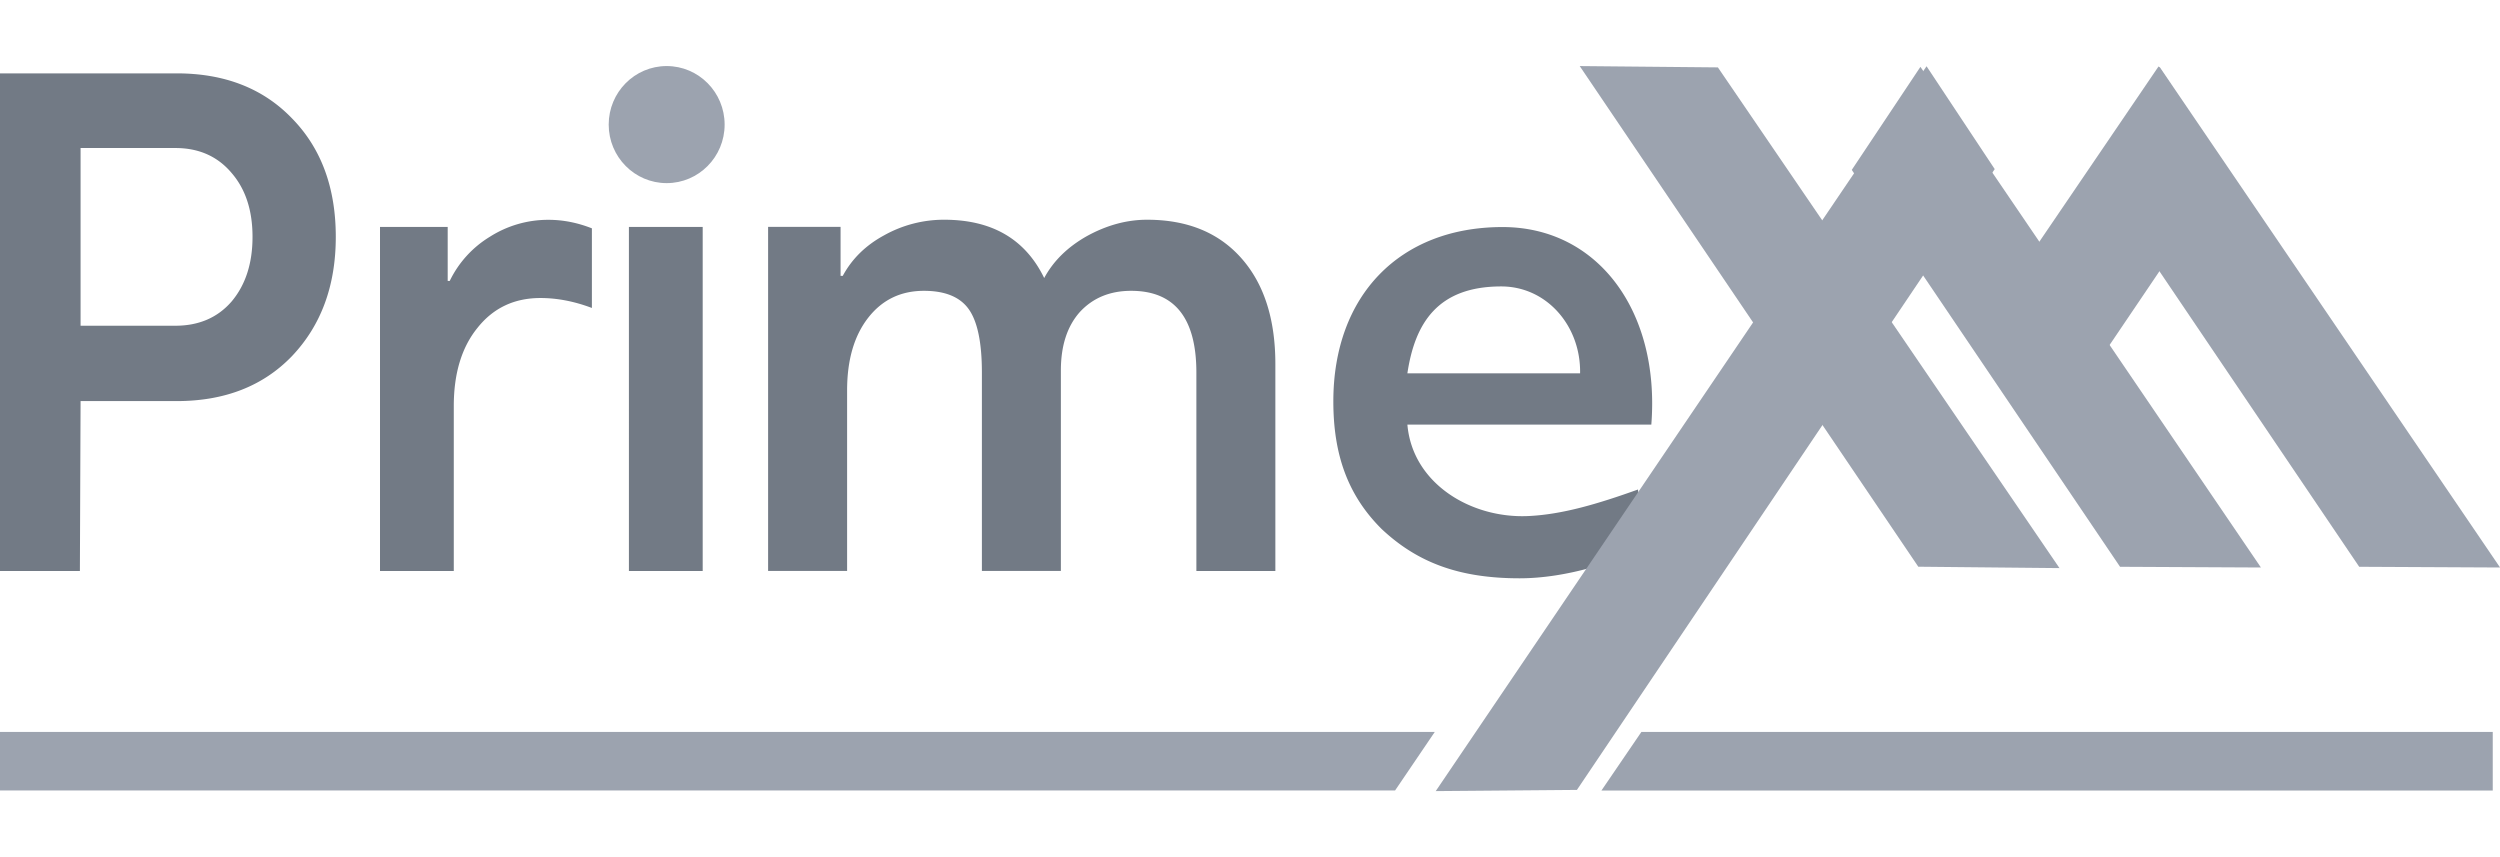
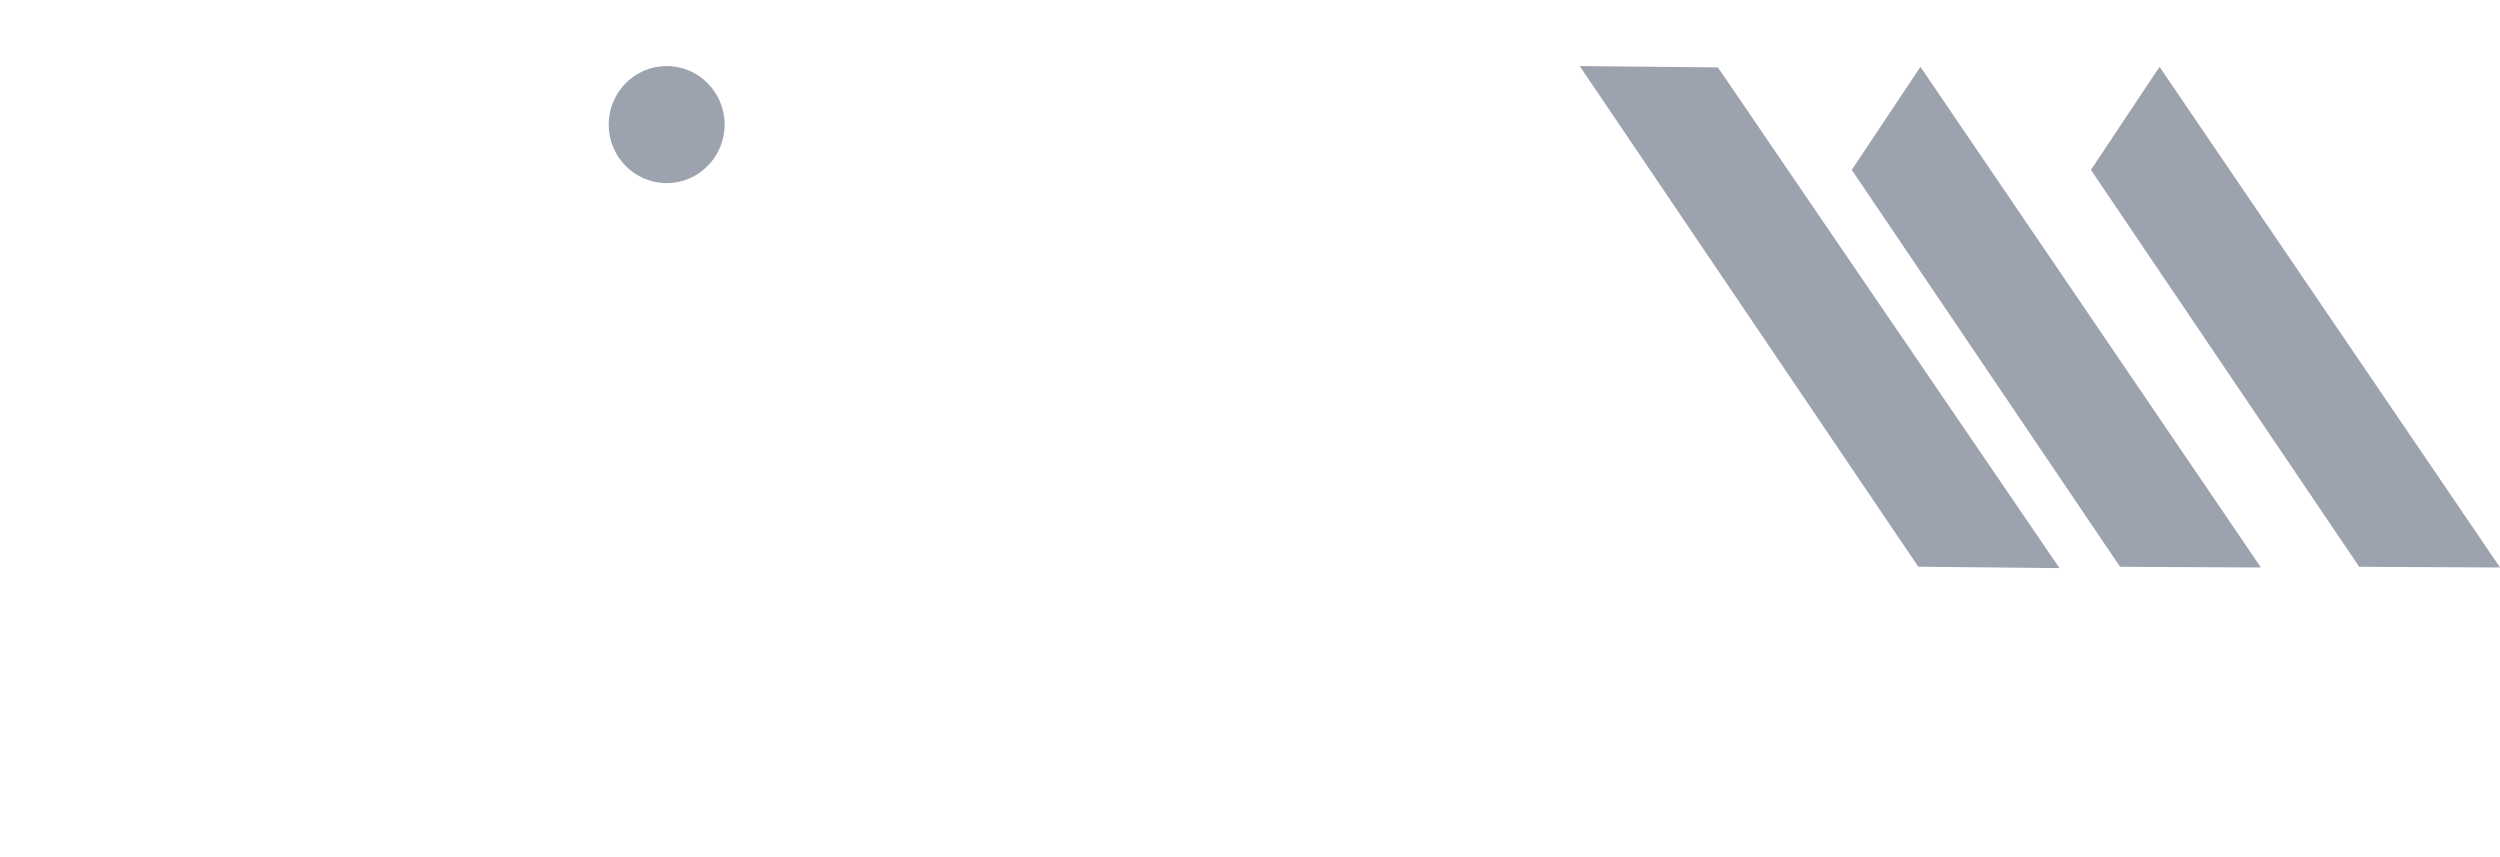
<svg xmlns="http://www.w3.org/2000/svg" width="140" height="48" fill="none">
-   <path fill="#727A85" d="M4.474 31.975H0V4.109h9.895c2.68 0 4.828.836 6.445 2.508 1.643 1.672 2.464 3.888 2.464 6.648 0 2.734-.821 4.963-2.464 6.688-1.617 1.672-3.766 2.508-6.445 2.508H4.512l-.038 9.514Zm.038-23.686v9.952h5.307c1.314 0 2.363-.451 3.147-1.353.784-.93 1.175-2.137 1.175-3.623 0-1.486-.392-2.68-1.175-3.583-.784-.928-1.832-1.393-3.147-1.393H4.512Zm20.9 23.686H21.28V12.708h3.791v3.025h.114a5.89 5.89 0 0 1 2.237-2.468 6.07 6.07 0 0 1 3.298-.955c.809 0 1.617.159 2.426.477v4.459c-.985-.372-1.946-.557-2.881-.557-1.466 0-2.641.557-3.526 1.671-.884 1.089-1.327 2.548-1.327 4.38v9.235ZM34.84 6.816c0-.69.24-1.287.72-1.791s1.061-.756 1.744-.756c.682 0 1.264.252 1.744.756s.72 1.101.72 1.791c0 .743-.24 1.367-.72 1.871s-1.062.757-1.744.757c-.683 0-1.264-.253-1.744-.757s-.72-1.128-.72-1.87Zm.379 25.159V12.708h4.132v19.267H35.22Zm29.019-19.67c2.245 0 4.004.716 5.275 2.15 1.271 1.433 1.907 3.41 1.907 5.933v11.586h-4.423V20.865c0-3.052-1.217-4.579-3.652-4.579-1.19 0-2.15.399-2.881 1.195-.704.796-1.055 1.885-1.055 3.265v11.228h-4.423V20.865c0-1.672-.244-2.853-.731-3.543s-1.326-1.036-2.516-1.036c-1.298 0-2.34.505-3.124 1.513-.785 1.01-1.177 2.363-1.177 4.062v10.113h-4.424V12.703h4.058v2.747h.122c.514-.955 1.285-1.712 2.313-2.27a6.85 6.85 0 0 1 3.368-.875c2.679 0 4.545 1.088 5.6 3.265.514-.956 1.312-1.739 2.395-2.35 1.109-.61 2.231-.915 3.368-.915Zm20.857 20.08c-3.448 0-5.754-.918-7.715-2.753-1.904-1.889-2.713-4.176-2.713-7.155 0-5.925 3.714-9.762 9.476-9.762 5.35 0 8.83 4.735 8.331 11.064h-13.66c.282 3.29 3.549 5.263 6.757 5.12 1.917-.084 3.935-.69 6.157-1.487l.319 3.297c-1.567.728-4.274 1.676-6.952 1.676Zm-6.282-11.478h9.672c.05-2.635-1.855-4.867-4.416-4.867-3.562 0-4.836 2.06-5.256 4.867Z" />
-   <path fill="#9CA3AF" d="M0 40.988h80.348l-2.224 3.279H0v-3.279Zm139.594 3.28H89.681l2.236-3.279h47.677v3.279ZM124.754 9.53l-3.873-5.814-9.604 14.122 4.859 4.442 8.618-12.75Zm-16.867-5.82L80.401 44.302l7.907-.067L111.704 9.47l-3.817-5.76Z" />
  <path fill="#9CA3AF" d="m103.699 9.514 3.845-5.771 19.068 28.037-7.889-.04-15.024-22.226Zm13.392 0 3.844-5.771 19.068 28.037-7.888-.04-15.024-22.226ZM88.464 3.7l7.738.074 19.129 28.04-7.907-.078L88.464 3.7Z" />
  <ellipse cx="37.333" cy="6.977" fill="#9CA3AF" rx="3.246" ry="3.278" />
</svg>